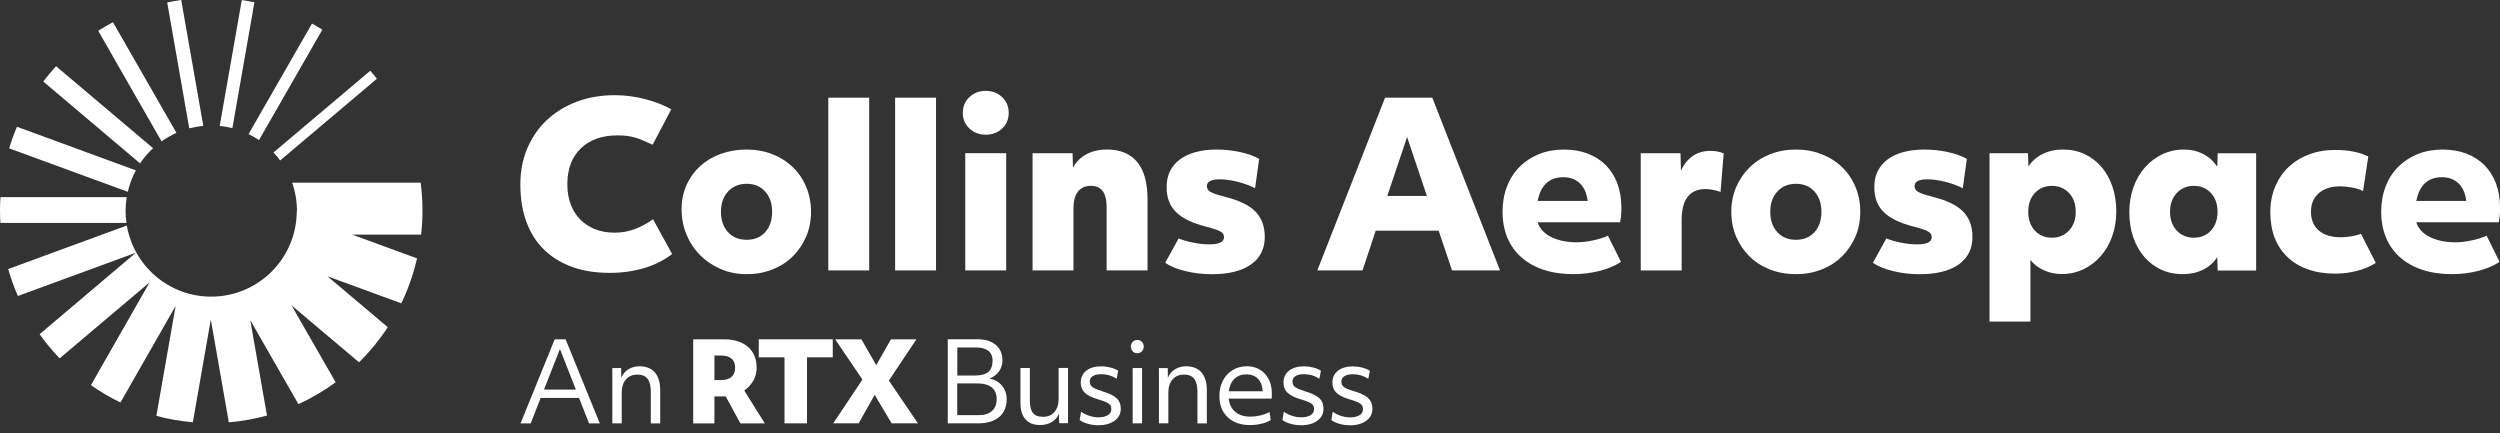
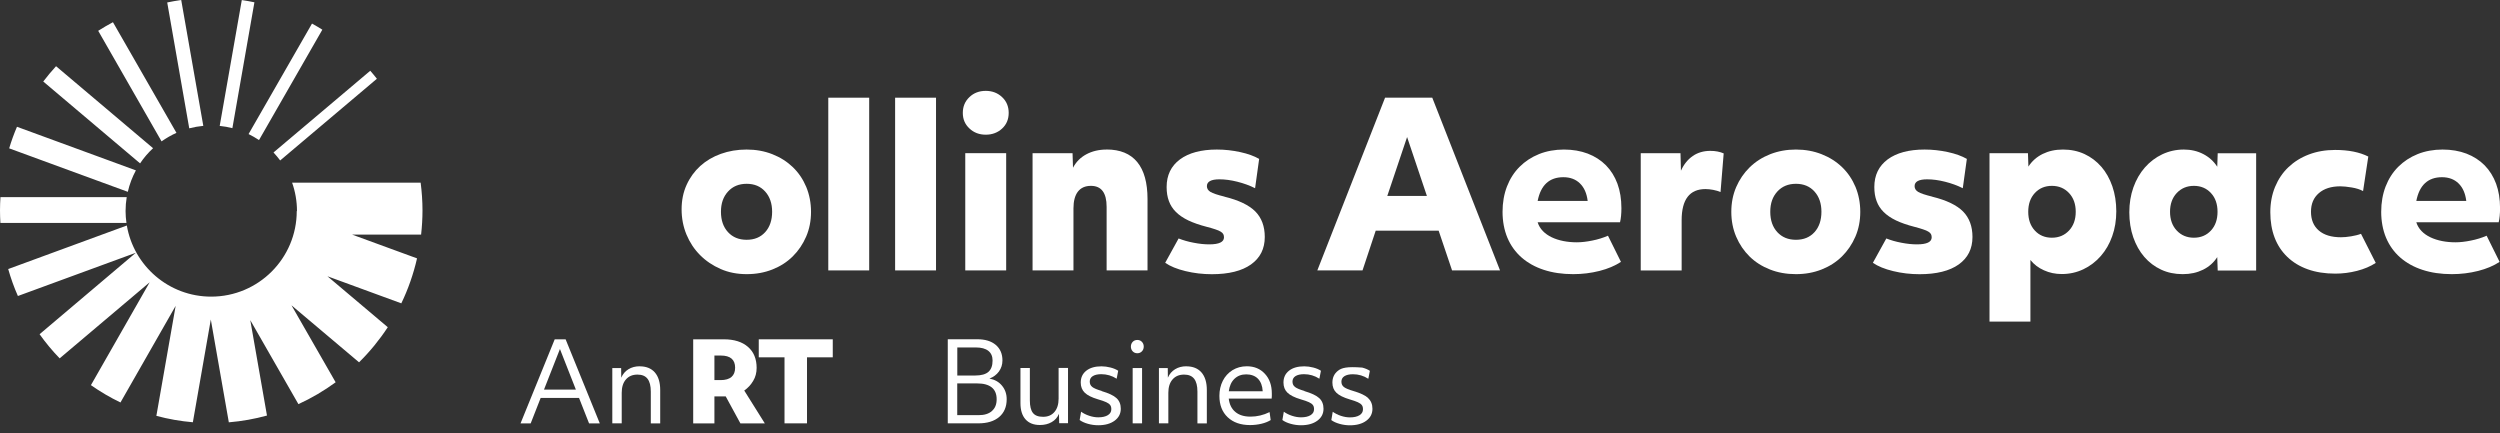
<svg xmlns="http://www.w3.org/2000/svg" width="277" height="48" viewBox="0 0 277 48" fill="none">
  <rect x="0" y="0" width="277" height="48" fill="#333333" stroke="none" />
  <g clip-path="url(#clip0_27_311)">
    <path d="M18.528 0.273C19.036 0.165 19.557 0.076 20.078 0L22.526 13.945C21.992 13.996 21.477 14.085 20.968 14.218L18.528 0.273ZM17.905 15.661C18.42 15.299 18.966 14.981 19.551 14.72L12.515 2.46C11.956 2.759 11.409 3.076 10.881 3.413L17.898 15.661H17.905ZM13.913 23.384C13.913 22.856 13.958 22.341 14.04 21.839H0.051C0.019 22.329 0 22.818 0 23.32C0 23.784 0.019 24.242 0.044 24.699H14.009C13.951 24.267 13.913 23.835 13.913 23.384ZM32.88 23.384C32.88 28.621 28.634 32.867 23.396 32.867C18.706 32.867 14.816 29.46 14.053 24.985L0.909 29.81C1.201 30.839 1.557 31.837 1.983 32.797L15.051 28.005L4.386 37.03C5.059 37.977 5.803 38.873 6.61 39.706L16.583 31.278L10.074 42.674C11.11 43.399 12.197 44.041 13.348 44.594L19.462 33.89L17.326 46.075C18.629 46.43 19.983 46.666 21.369 46.786L23.358 35.403L25.354 46.793C26.803 46.672 28.214 46.418 29.581 46.043L27.731 35.473L33.064 44.778C34.526 44.111 35.905 43.297 37.189 42.356L32.295 33.827L39.782 40.144C40.977 38.968 42.045 37.659 42.966 36.255L36.28 30.61L44.466 33.61C45.223 32.041 45.808 30.369 46.208 28.627L39.019 25.996H46.659C46.755 25.119 46.812 24.223 46.812 23.32C46.812 22.271 46.736 21.242 46.608 20.237H32.365C32.714 21.223 32.905 22.284 32.905 23.39M14.161 21.254C14.352 20.415 14.657 19.615 15.057 18.877L1.881 14.047C1.551 14.822 1.258 15.623 1.017 16.437L14.161 21.254ZM41.028 7.837L30.305 16.894C30.566 17.174 30.814 17.473 31.043 17.778L41.759 8.727C41.524 8.422 41.276 8.129 41.022 7.837M35.721 3.292C35.346 3.057 34.964 2.828 34.57 2.612L27.541 14.854C27.941 15.051 28.329 15.273 28.697 15.521L35.714 3.292H35.721ZM16.964 16.424L6.21 7.335C5.714 7.881 5.237 8.447 4.792 9.032L15.521 18.102C15.934 17.485 16.418 16.92 16.964 16.418M24.343 13.951C24.82 13.996 25.29 14.085 25.748 14.199L28.189 0.254C27.725 0.159 27.261 0.076 26.791 0.006L24.343 13.951Z" fill="white" />
    <path d="M83.448 42.21C83.708 41.784 83.835 41.301 83.835 40.767C83.835 39.769 83.518 38.994 82.876 38.435C82.234 37.875 81.344 37.596 80.2 37.596H76.806V46.913H79.157V43.92H80.409L82.037 46.913H84.744L82.463 43.272C82.863 42.992 83.193 42.642 83.448 42.21ZM79.844 42.115H79.157V39.394H79.869C80.924 39.394 81.452 39.846 81.452 40.742C81.452 41.638 80.918 42.115 79.844 42.115Z" fill="white" />
    <path d="M84.071 39.591H86.924V46.907H89.416V39.591H92.27V37.596H84.071V39.591Z" fill="white" />
-     <path d="M101.537 37.596H98.715L97.088 40.462L95.441 37.596H92.537L95.556 42.057L92.321 46.907H95.136L96.916 43.748L98.791 46.907H101.708L98.486 42.166L101.537 37.596Z" fill="white" />
    <path d="M61.462 37.596L57.674 46.913H58.799L59.905 44.091H64.157L65.269 46.913H66.458L62.67 37.596H61.456H61.462ZM60.274 43.17L62.041 38.67L63.808 43.17H60.28H60.274Z" fill="white" />
    <path d="M70.882 40.583C70.405 40.583 69.992 40.691 69.63 40.913C69.267 41.136 69.007 41.447 68.835 41.848L68.823 40.78H67.844V46.907H68.886V43.526C68.886 42.897 69.039 42.401 69.35 42.045C69.662 41.682 70.087 41.505 70.634 41.505C71.13 41.505 71.505 41.657 71.746 41.968C71.988 42.28 72.109 42.75 72.109 43.392V46.913H73.151V43.214C73.151 42.375 72.954 41.727 72.56 41.269C72.166 40.818 71.606 40.589 70.882 40.589V40.583Z" fill="white" />
    <path d="M109.634 41.943C110.073 41.778 110.422 41.517 110.683 41.161C110.937 40.805 111.071 40.399 111.071 39.941C111.071 39.204 110.823 38.632 110.327 38.212C109.831 37.793 109.151 37.589 108.274 37.589H105.013V46.907H108.395C109.386 46.907 110.155 46.672 110.708 46.202C111.261 45.731 111.541 45.077 111.541 44.231C111.541 43.653 111.369 43.151 111.026 42.738C110.683 42.318 110.219 42.057 109.628 41.943H109.634ZM106.069 38.498H108.128C108.732 38.498 109.189 38.625 109.507 38.873C109.819 39.121 109.977 39.477 109.977 39.947C109.977 40.513 109.825 40.926 109.52 41.2C109.215 41.466 108.732 41.606 108.077 41.606H106.069V38.505V38.498ZM109.908 45.541C109.558 45.846 109.075 45.998 108.452 45.998H106.062V42.483H108.28C108.986 42.483 109.513 42.63 109.882 42.922C110.244 43.214 110.429 43.653 110.429 44.231C110.429 44.81 110.257 45.229 109.908 45.534V45.541Z" fill="white" />
    <path d="M117.293 44.161C117.293 44.791 117.141 45.286 116.836 45.642C116.53 46.005 116.111 46.182 115.577 46.182C115.043 46.182 114.681 46.043 114.452 45.757C114.223 45.477 114.109 45.013 114.109 44.365V40.774H113.066V44.657C113.066 45.439 113.251 46.043 113.626 46.462C114.001 46.882 114.528 47.091 115.227 47.091C115.723 47.091 116.162 46.983 116.53 46.767C116.905 46.551 117.172 46.246 117.331 45.852L117.357 46.894H118.336V40.767H117.293V44.149V44.161Z" fill="white" />
    <path d="M122.066 43.316C121.558 43.17 121.215 43.024 121.024 42.877C120.833 42.731 120.744 42.528 120.744 42.28C120.744 42.032 120.852 41.816 121.075 41.676C121.297 41.536 121.609 41.46 122.022 41.46C122.632 41.46 123.204 41.625 123.725 41.962L123.897 41.079C123.674 40.932 123.395 40.812 123.052 40.723C122.708 40.634 122.372 40.589 122.047 40.589C121.335 40.589 120.776 40.748 120.363 41.072C119.95 41.397 119.746 41.835 119.746 42.388C119.746 42.846 119.893 43.221 120.185 43.507C120.477 43.793 120.967 44.041 121.653 44.244C122.054 44.358 122.359 44.466 122.569 44.562C122.778 44.657 122.924 44.765 123.007 44.88C123.096 44.994 123.134 45.147 123.134 45.344C123.134 45.623 123.007 45.839 122.753 45.998C122.499 46.157 122.143 46.24 121.685 46.24C121.367 46.24 121.03 46.183 120.687 46.068C120.338 45.954 120.039 45.801 119.785 45.617L119.626 46.538C119.855 46.71 120.16 46.85 120.541 46.958C120.922 47.066 121.304 47.117 121.685 47.117C122.435 47.117 123.039 46.952 123.497 46.615C123.954 46.278 124.183 45.839 124.183 45.293C124.183 44.797 124.024 44.403 123.706 44.111C123.388 43.818 122.842 43.564 122.066 43.335V43.316Z" fill="white" />
    <path d="M126.014 37.666C125.81 37.666 125.639 37.735 125.505 37.875C125.372 38.015 125.302 38.193 125.302 38.403C125.302 38.613 125.372 38.791 125.505 38.93C125.639 39.07 125.81 39.14 126.014 39.14C126.217 39.14 126.389 39.07 126.522 38.93C126.656 38.791 126.726 38.619 126.726 38.403C126.726 38.187 126.656 38.015 126.522 37.875C126.389 37.735 126.217 37.666 126.014 37.666Z" fill="white" />
    <path d="M126.541 40.78H125.499V46.907H126.541V40.78Z" fill="white" />
    <path d="M131.448 40.583C130.971 40.583 130.558 40.691 130.196 40.913C129.833 41.136 129.573 41.447 129.401 41.848L129.388 40.78H128.41V46.907H129.452V43.526C129.452 42.897 129.605 42.401 129.916 42.045C130.227 41.682 130.653 41.505 131.2 41.505C131.696 41.505 132.071 41.657 132.312 41.968C132.554 42.28 132.675 42.75 132.675 43.392V46.913H133.717V43.214C133.717 42.375 133.52 41.727 133.126 41.269C132.732 40.818 132.172 40.589 131.448 40.589V40.583Z" fill="white" />
    <path d="M138.153 40.583C137.556 40.583 137.028 40.729 136.558 41.015C136.094 41.307 135.732 41.702 135.484 42.197C135.236 42.693 135.109 43.252 135.109 43.863C135.109 44.861 135.414 45.649 136.024 46.227C136.634 46.805 137.461 47.098 138.509 47.098C138.942 47.098 139.361 47.047 139.768 46.952C140.175 46.856 140.511 46.716 140.791 46.545L140.67 45.661C139.984 45.998 139.278 46.163 138.56 46.163C137.842 46.163 137.295 45.992 136.882 45.649C136.463 45.305 136.221 44.81 136.145 44.168H140.899C140.906 44.072 140.912 43.977 140.918 43.888C140.918 43.799 140.918 43.697 140.918 43.596C140.918 42.7 140.664 41.968 140.149 41.416C139.641 40.863 138.973 40.583 138.147 40.583H138.153ZM136.151 43.354C136.228 42.763 136.431 42.305 136.774 41.975C137.117 41.644 137.556 41.479 138.083 41.479C138.611 41.479 139.075 41.644 139.386 41.968C139.698 42.293 139.876 42.757 139.908 43.354H136.145H136.151Z" fill="white" />
    <path d="M144.529 43.316C144.02 43.17 143.677 43.024 143.486 42.877C143.296 42.731 143.207 42.528 143.207 42.28C143.207 42.032 143.315 41.816 143.537 41.676C143.76 41.536 144.071 41.46 144.484 41.46C145.094 41.46 145.666 41.625 146.187 41.962L146.359 41.079C146.137 40.932 145.857 40.812 145.514 40.723C145.171 40.634 144.834 40.589 144.51 40.589C143.798 40.589 143.238 40.748 142.825 41.072C142.412 41.397 142.209 41.835 142.209 42.388C142.209 42.846 142.355 43.221 142.647 43.507C142.94 43.793 143.429 44.041 144.115 44.244C144.516 44.358 144.821 44.466 145.031 44.562C145.24 44.657 145.387 44.765 145.469 44.88C145.558 44.994 145.596 45.147 145.596 45.344C145.596 45.623 145.469 45.839 145.215 45.998C144.961 46.157 144.605 46.24 144.147 46.24C143.829 46.24 143.493 46.183 143.149 46.068C142.8 45.954 142.501 45.801 142.247 45.617L142.088 46.538C142.317 46.71 142.622 46.85 143.003 46.958C143.385 47.066 143.766 47.117 144.147 47.117C144.897 47.117 145.501 46.952 145.959 46.615C146.416 46.278 146.645 45.839 146.645 45.293C146.645 44.797 146.486 44.403 146.168 44.111C145.851 43.818 145.304 43.564 144.529 43.335V43.316Z" fill="white" />
-     <path d="M151.59 44.098C151.272 43.805 150.726 43.551 149.95 43.322C149.442 43.176 149.099 43.03 148.908 42.884C148.717 42.738 148.628 42.534 148.628 42.286C148.628 42.038 148.736 41.822 148.959 41.682C149.181 41.543 149.493 41.466 149.906 41.466C150.516 41.466 151.088 41.632 151.609 41.968L151.781 41.085C151.558 40.939 151.279 40.818 150.935 40.729C150.592 40.64 150.255 40.596 149.931 40.596C149.219 40.596 148.66 40.755 148.247 41.079C147.834 41.403 147.63 41.841 147.63 42.394C147.63 42.852 147.776 43.227 148.069 43.513C148.361 43.799 148.851 44.047 149.537 44.25C149.938 44.365 150.243 44.473 150.452 44.568C150.662 44.663 150.808 44.772 150.891 44.886C150.98 45 151.018 45.153 151.018 45.35C151.018 45.63 150.891 45.846 150.637 46.005C150.382 46.163 150.026 46.246 149.569 46.246C149.251 46.246 148.914 46.189 148.571 46.075C148.221 45.96 147.923 45.807 147.668 45.623L147.51 46.545C147.738 46.717 148.043 46.856 148.425 46.964C148.806 47.072 149.188 47.123 149.569 47.123C150.319 47.123 150.923 46.958 151.38 46.621C151.838 46.284 152.067 45.846 152.067 45.299C152.067 44.803 151.908 44.409 151.59 44.117V44.098Z" fill="white" />
+     <path d="M151.59 44.098C151.272 43.805 150.726 43.551 149.95 43.322C149.442 43.176 149.099 43.03 148.908 42.884C148.717 42.738 148.628 42.534 148.628 42.286C148.628 42.038 148.736 41.822 148.959 41.682C149.181 41.543 149.493 41.466 149.906 41.466C150.516 41.466 151.088 41.632 151.609 41.968L151.781 41.085C151.558 40.939 151.279 40.818 150.935 40.729C149.219 40.596 148.66 40.755 148.247 41.079C147.834 41.403 147.63 41.841 147.63 42.394C147.63 42.852 147.776 43.227 148.069 43.513C148.361 43.799 148.851 44.047 149.537 44.25C149.938 44.365 150.243 44.473 150.452 44.568C150.662 44.663 150.808 44.772 150.891 44.886C150.98 45 151.018 45.153 151.018 45.35C151.018 45.63 150.891 45.846 150.637 46.005C150.382 46.163 150.026 46.246 149.569 46.246C149.251 46.246 148.914 46.189 148.571 46.075C148.221 45.96 147.923 45.807 147.668 45.623L147.51 46.545C147.738 46.717 148.043 46.856 148.425 46.964C148.806 47.072 149.188 47.123 149.569 47.123C150.319 47.123 150.923 46.958 151.38 46.621C151.838 46.284 152.067 45.846 152.067 45.299C152.067 44.803 151.908 44.409 151.59 44.117V44.098Z" fill="white" />
    <path d="M260.487 26.187C260.068 26.257 259.699 26.288 259.381 26.288C258.32 26.288 257.506 26.041 256.928 25.545C256.349 25.049 256.057 24.356 256.057 23.466C256.057 22.576 256.349 21.903 256.928 21.401C257.506 20.898 258.301 20.644 259.311 20.644C259.648 20.644 260.068 20.689 260.57 20.771C261.072 20.854 261.491 20.987 261.828 21.172L262.407 17.346C261.434 16.856 260.207 16.614 258.733 16.614C257.678 16.614 256.705 16.78 255.822 17.117C254.938 17.453 254.188 17.924 253.553 18.528C252.917 19.131 252.434 19.856 252.078 20.708C251.729 21.553 251.551 22.494 251.551 23.517C251.551 24.54 251.709 25.494 252.027 26.326C252.345 27.159 252.815 27.871 253.438 28.468C254.061 29.066 254.811 29.523 255.707 29.841C256.597 30.159 257.614 30.318 258.752 30.318C259.559 30.318 260.36 30.216 261.154 30.013C261.949 29.81 262.642 29.517 263.233 29.13L261.599 25.907C261.282 26.028 260.913 26.117 260.493 26.187H260.487Z" fill="white" />
    <path d="M245.678 18.483C245.29 17.879 244.775 17.409 244.127 17.072C243.479 16.735 242.76 16.57 241.972 16.57C241.114 16.57 240.32 16.748 239.576 17.098C238.839 17.447 238.197 17.937 237.65 18.559C237.104 19.182 236.684 19.913 236.379 20.765C236.08 21.61 235.928 22.532 235.928 23.523C235.928 24.515 236.074 25.456 236.366 26.295C236.659 27.134 237.065 27.858 237.587 28.462C238.108 29.066 238.724 29.536 239.449 29.873C240.167 30.21 240.968 30.375 241.839 30.375C242.71 30.375 243.428 30.21 244.095 29.886C244.756 29.562 245.284 29.091 245.671 28.488L245.722 29.975H249.981V16.983H245.722L245.671 18.496L245.678 18.483ZM244.972 25.545C244.483 26.072 243.854 26.339 243.085 26.339C242.316 26.339 241.68 26.072 241.184 25.545C240.688 25.017 240.44 24.324 240.44 23.466C240.44 22.608 240.688 21.915 241.184 21.388C241.68 20.86 242.316 20.593 243.085 20.593C243.854 20.593 244.483 20.86 244.972 21.388C245.462 21.915 245.703 22.608 245.703 23.466C245.703 24.324 245.462 25.017 244.972 25.545Z" fill="white" />
    <path d="M232.832 18.483C232.311 17.879 231.688 17.409 230.97 17.072C230.246 16.735 229.451 16.57 228.58 16.57C227.709 16.57 226.991 16.735 226.324 17.059C225.663 17.39 225.135 17.854 224.748 18.458L224.697 16.971H220.438V35.632H224.97V28.805C225.358 29.295 225.854 29.676 226.47 29.949C227.08 30.229 227.741 30.363 228.447 30.363C229.305 30.363 230.099 30.184 230.837 29.835C231.574 29.485 232.216 28.996 232.762 28.373C233.309 27.75 233.735 27.019 234.034 26.168C234.339 25.322 234.485 24.401 234.485 23.409C234.485 22.418 234.339 21.477 234.046 20.638C233.754 19.799 233.347 19.074 232.826 18.471L232.832 18.483ZM229.248 25.545C228.752 26.072 228.116 26.339 227.347 26.339C226.578 26.339 225.943 26.072 225.459 25.545C224.97 25.017 224.729 24.324 224.729 23.466C224.729 22.608 224.97 21.915 225.459 21.388C225.949 20.86 226.578 20.593 227.347 20.593C228.116 20.593 228.752 20.86 229.248 21.388C229.743 21.915 229.991 22.608 229.991 23.466C229.991 24.324 229.743 25.017 229.248 25.545Z" fill="white" />
    <path d="M214.076 21.782C213.319 21.598 212.811 21.426 212.538 21.267C212.271 21.108 212.137 20.892 212.137 20.625C212.137 20.123 212.601 19.869 213.523 19.869C214.146 19.869 214.807 19.958 215.512 20.136C216.218 20.314 216.872 20.549 217.476 20.854L217.927 17.606C217.374 17.288 216.675 17.034 215.824 16.85C214.972 16.665 214.114 16.57 213.243 16.57C211.495 16.57 210.135 16.939 209.15 17.663C208.171 18.394 207.675 19.411 207.675 20.721C207.675 21.312 207.758 21.826 207.93 22.284C208.095 22.735 208.355 23.142 208.711 23.492C209.061 23.841 209.518 24.153 210.084 24.426C210.644 24.693 211.324 24.928 212.112 25.131C212.499 25.233 212.817 25.322 213.071 25.411C213.326 25.494 213.523 25.576 213.663 25.665C213.802 25.748 213.904 25.843 213.955 25.945C214.006 26.047 214.031 26.161 214.031 26.295C214.031 26.816 213.485 27.076 212.398 27.076C211.877 27.076 211.305 27.019 210.688 26.898C210.065 26.784 209.506 26.619 209.004 26.422L207.516 29.117C208.069 29.505 208.819 29.809 209.76 30.038C210.701 30.267 211.673 30.382 212.684 30.382C214.565 30.382 216.014 30.019 217.025 29.301C218.042 28.576 218.55 27.566 218.55 26.257C218.55 25.081 218.201 24.14 217.508 23.434C216.809 22.729 215.671 22.182 214.095 21.795L214.076 21.782Z" fill="white" />
    <path d="M204.103 18.521C203.468 17.911 202.711 17.428 201.834 17.085C200.963 16.742 200.01 16.57 198.987 16.57C197.963 16.57 197.016 16.742 196.139 17.085C195.268 17.428 194.512 17.911 193.87 18.534C193.235 19.157 192.732 19.888 192.37 20.727C192.008 21.566 191.83 22.481 191.83 23.473C191.83 24.464 192.008 25.386 192.37 26.231C192.732 27.076 193.228 27.807 193.857 28.424C194.487 29.041 195.237 29.517 196.114 29.86C196.985 30.204 197.944 30.375 198.987 30.375C200.029 30.375 200.957 30.204 201.834 29.86C202.705 29.517 203.461 29.034 204.091 28.411C204.72 27.788 205.216 27.057 205.578 26.218C205.94 25.379 206.118 24.464 206.118 23.473C206.118 22.481 205.94 21.566 205.591 20.714C205.235 19.869 204.745 19.138 204.103 18.521ZM201.046 25.723C200.531 26.288 199.851 26.568 198.993 26.568C198.135 26.568 197.449 26.288 196.927 25.723C196.406 25.157 196.146 24.407 196.146 23.466C196.146 22.526 196.406 21.795 196.927 21.223C197.449 20.651 198.135 20.365 198.993 20.365C199.851 20.365 200.531 20.651 201.046 21.223C201.561 21.795 201.815 22.545 201.815 23.466C201.815 24.388 201.561 25.157 201.046 25.723Z" fill="white" />
    <path d="M187.559 17.288C187.006 17.663 186.567 18.21 186.249 18.915L186.198 16.977H181.794V29.968H186.326V24.401C186.326 22.1 187.209 20.949 188.97 20.949C189.237 20.949 189.523 20.981 189.828 21.038C190.133 21.096 190.4 21.178 190.635 21.28L190.984 16.996C190.565 16.812 190.069 16.716 189.497 16.716C188.76 16.716 188.112 16.907 187.559 17.282V17.288Z" fill="white" />
    <path d="M153.465 10.824L145.959 29.962H150.967L152.429 25.557H159.402L160.889 29.962H166.203L158.696 10.824H153.459H153.465ZM153.713 21.706L155.906 15.184L158.099 21.706H153.719H153.713Z" fill="white" />
    <path d="M135.662 21.782C134.906 21.598 134.397 21.426 134.124 21.267C133.857 21.108 133.724 20.892 133.724 20.625C133.724 20.123 134.188 19.869 135.109 19.869C135.732 19.869 136.393 19.958 137.099 20.136C137.804 20.314 138.459 20.549 139.063 20.854L139.514 17.606C138.961 17.288 138.262 17.034 137.41 16.85C136.565 16.665 135.7 16.57 134.83 16.57C133.082 16.57 131.721 16.939 130.736 17.663C129.757 18.394 129.262 19.411 129.262 20.721C129.262 21.312 129.344 21.826 129.516 22.284C129.681 22.735 129.942 23.142 130.298 23.492C130.647 23.841 131.105 24.153 131.671 24.426C132.236 24.693 132.91 24.928 133.698 25.131C134.086 25.233 134.404 25.322 134.658 25.411C134.912 25.494 135.109 25.576 135.249 25.665C135.389 25.748 135.491 25.843 135.541 25.945C135.592 26.047 135.618 26.161 135.618 26.295C135.618 26.816 135.071 27.076 133.984 27.076C133.463 27.076 132.891 27.019 132.274 26.898C131.652 26.784 131.092 26.619 130.59 26.422L129.103 29.117C129.656 29.505 130.406 29.809 131.346 30.038C132.287 30.267 133.26 30.382 134.27 30.382C136.152 30.382 137.601 30.019 138.611 29.301C139.628 28.576 140.137 27.566 140.137 26.257C140.137 25.081 139.787 24.14 139.094 23.434C138.395 22.729 137.258 22.182 135.681 21.795L135.662 21.782Z" fill="white" />
    <path d="M122.62 16.57C121.762 16.57 121.012 16.748 120.363 17.098C119.715 17.447 119.226 17.943 118.889 18.585L118.838 16.971H114.408V29.962H118.94V23.085C118.94 22.278 119.105 21.661 119.429 21.235C119.759 20.809 120.236 20.593 120.878 20.593C122.035 20.593 122.613 21.369 122.613 22.913V29.962H127.145V22.055C127.145 20.244 126.764 18.871 126.001 17.949C125.238 17.028 124.107 16.564 122.613 16.564L122.62 16.57Z" fill="white" />
    <path d="M111.484 16.971H106.952V29.962H111.484V16.971Z" fill="white" />
    <path d="M109.221 10.068C108.497 10.068 107.893 10.297 107.41 10.761C106.92 11.225 106.679 11.809 106.679 12.509C106.679 13.208 106.92 13.773 107.41 14.231C107.899 14.695 108.503 14.924 109.221 14.924C109.939 14.924 110.55 14.695 111.033 14.244C111.522 13.793 111.763 13.214 111.763 12.509C111.763 11.803 111.522 11.218 111.033 10.761C110.543 10.297 109.939 10.068 109.221 10.068Z" fill="white" />
    <path d="M103.711 10.824H99.179V29.962H103.711V10.824Z" fill="white" />
    <path d="M96.306 10.824H91.774V29.962H96.306V10.824Z" fill="white" />
    <path d="M87.846 18.521C87.21 17.911 86.454 17.428 85.577 17.085C84.706 16.742 83.753 16.57 82.729 16.57C81.706 16.57 80.753 16.729 79.869 17.047C78.986 17.364 78.229 17.816 77.587 18.394C76.952 18.973 76.443 19.672 76.075 20.485C75.706 21.299 75.522 22.201 75.522 23.193C75.522 24.184 75.7 25.113 76.062 25.99C76.424 26.86 76.926 27.623 77.575 28.271C78.223 28.92 78.979 29.428 79.856 29.809C80.727 30.191 81.687 30.375 82.729 30.375C83.772 30.375 84.7 30.204 85.577 29.86C86.448 29.517 87.204 29.034 87.833 28.411C88.463 27.788 88.958 27.057 89.321 26.218C89.683 25.379 89.861 24.464 89.861 23.473C89.861 22.481 89.683 21.566 89.333 20.714C88.977 19.869 88.488 19.138 87.846 18.521ZM84.782 25.723C84.268 26.288 83.588 26.568 82.729 26.568C81.871 26.568 81.185 26.288 80.664 25.723C80.142 25.157 79.882 24.407 79.882 23.466C79.882 22.526 80.142 21.795 80.664 21.223C81.185 20.651 81.871 20.365 82.729 20.365C83.588 20.365 84.268 20.651 84.782 21.223C85.297 21.795 85.552 22.545 85.552 23.466C85.552 24.388 85.297 25.157 84.782 25.723Z" fill="white" />
-     <path d="M70.316 25.392C69.611 25.653 68.873 25.78 68.098 25.78C67.323 25.78 66.566 25.653 65.918 25.392C65.269 25.132 64.723 24.769 64.265 24.299C63.814 23.829 63.464 23.263 63.223 22.608C62.981 21.954 62.861 21.223 62.861 20.415C62.861 18.737 63.356 17.415 64.348 16.449C65.339 15.483 66.7 15 68.428 15C68.829 15 69.191 15.019 69.509 15.064C69.827 15.108 70.132 15.172 70.418 15.254C70.704 15.337 70.996 15.451 71.301 15.585C71.606 15.718 71.937 15.871 72.312 16.036L74.378 12.108C73.99 11.892 73.558 11.682 73.068 11.492C72.579 11.301 72.064 11.129 71.517 10.989C70.971 10.85 70.412 10.735 69.833 10.659C69.255 10.583 68.689 10.545 68.136 10.545C66.591 10.545 65.18 10.786 63.89 11.275C62.606 11.765 61.5 12.445 60.579 13.316C59.657 14.187 58.939 15.229 58.424 16.437C57.909 17.644 57.655 18.979 57.655 20.441C57.655 22.004 57.884 23.39 58.335 24.61C58.786 25.824 59.441 26.854 60.299 27.68C61.157 28.513 62.193 29.142 63.407 29.581C64.621 30.019 66.007 30.235 67.551 30.235C68.892 30.235 70.164 30.057 71.352 29.708C72.541 29.352 73.583 28.837 74.473 28.144L72.356 24.293C71.702 24.763 71.022 25.125 70.316 25.386V25.392Z" fill="white" />
    <path d="M179.652 23.066C179.652 22.062 179.506 21.153 179.213 20.358C178.921 19.564 178.495 18.884 177.942 18.318C177.389 17.759 176.715 17.326 175.927 17.021C175.139 16.723 174.256 16.57 173.283 16.57C172.311 16.57 171.357 16.735 170.525 17.072C169.692 17.409 168.974 17.879 168.37 18.483C167.766 19.087 167.302 19.812 166.972 20.663C166.647 21.509 166.482 22.449 166.482 23.473C166.482 24.496 166.66 25.488 167.022 26.346C167.385 27.204 167.906 27.928 168.586 28.526C169.266 29.123 170.086 29.581 171.052 29.898C172.018 30.216 173.105 30.375 174.313 30.375C175.317 30.375 176.289 30.255 177.224 30.019C178.152 29.784 178.946 29.447 179.601 29.015L178.164 26.117C177.624 26.352 177.046 26.53 176.41 26.657C175.781 26.784 175.215 26.848 174.713 26.848C172.647 26.848 170.823 26.11 170.372 24.629H179.499C179.601 24.21 179.652 23.689 179.652 23.066ZM170.372 22.265C170.715 20.511 171.669 19.634 173.22 19.634C173.976 19.634 174.586 19.862 175.056 20.32C175.527 20.778 175.813 21.426 175.914 22.265H170.378H170.372Z" fill="white" />
    <path d="M273.765 26.657C273.135 26.784 272.57 26.848 272.068 26.848C270.002 26.848 268.178 26.11 267.727 24.629H276.854C276.955 24.21 277.006 23.689 277.006 23.066C277.006 22.062 276.86 21.153 276.568 20.358C276.275 19.564 275.849 18.884 275.297 18.318C274.744 17.759 274.07 17.326 273.282 17.021C272.494 16.723 271.61 16.57 270.638 16.57C269.665 16.57 268.712 16.735 267.879 17.072C267.046 17.409 266.328 17.879 265.724 18.483C265.121 19.087 264.657 19.812 264.326 20.663C264.002 21.509 263.837 22.449 263.837 23.473C263.837 24.496 264.015 25.488 264.377 26.346C264.739 27.204 265.26 27.928 265.94 28.526C266.621 29.123 267.441 29.581 268.407 29.898C269.373 30.216 270.46 30.375 271.667 30.375C272.671 30.375 273.644 30.255 274.578 30.019C275.506 29.784 276.301 29.447 276.955 29.015L275.519 26.117C274.979 26.352 274.4 26.53 273.765 26.657ZM270.568 19.634C271.318 19.634 271.934 19.862 272.405 20.32C272.875 20.778 273.161 21.426 273.263 22.265H267.727C268.07 20.511 269.023 19.634 270.574 19.634H270.568Z" fill="white" />
  </g>
  <defs>
    <clipPath id="clip0_27_311">
      <rect width="277" height="47.104" fill="white" />
    </clipPath>
  </defs>
</svg>